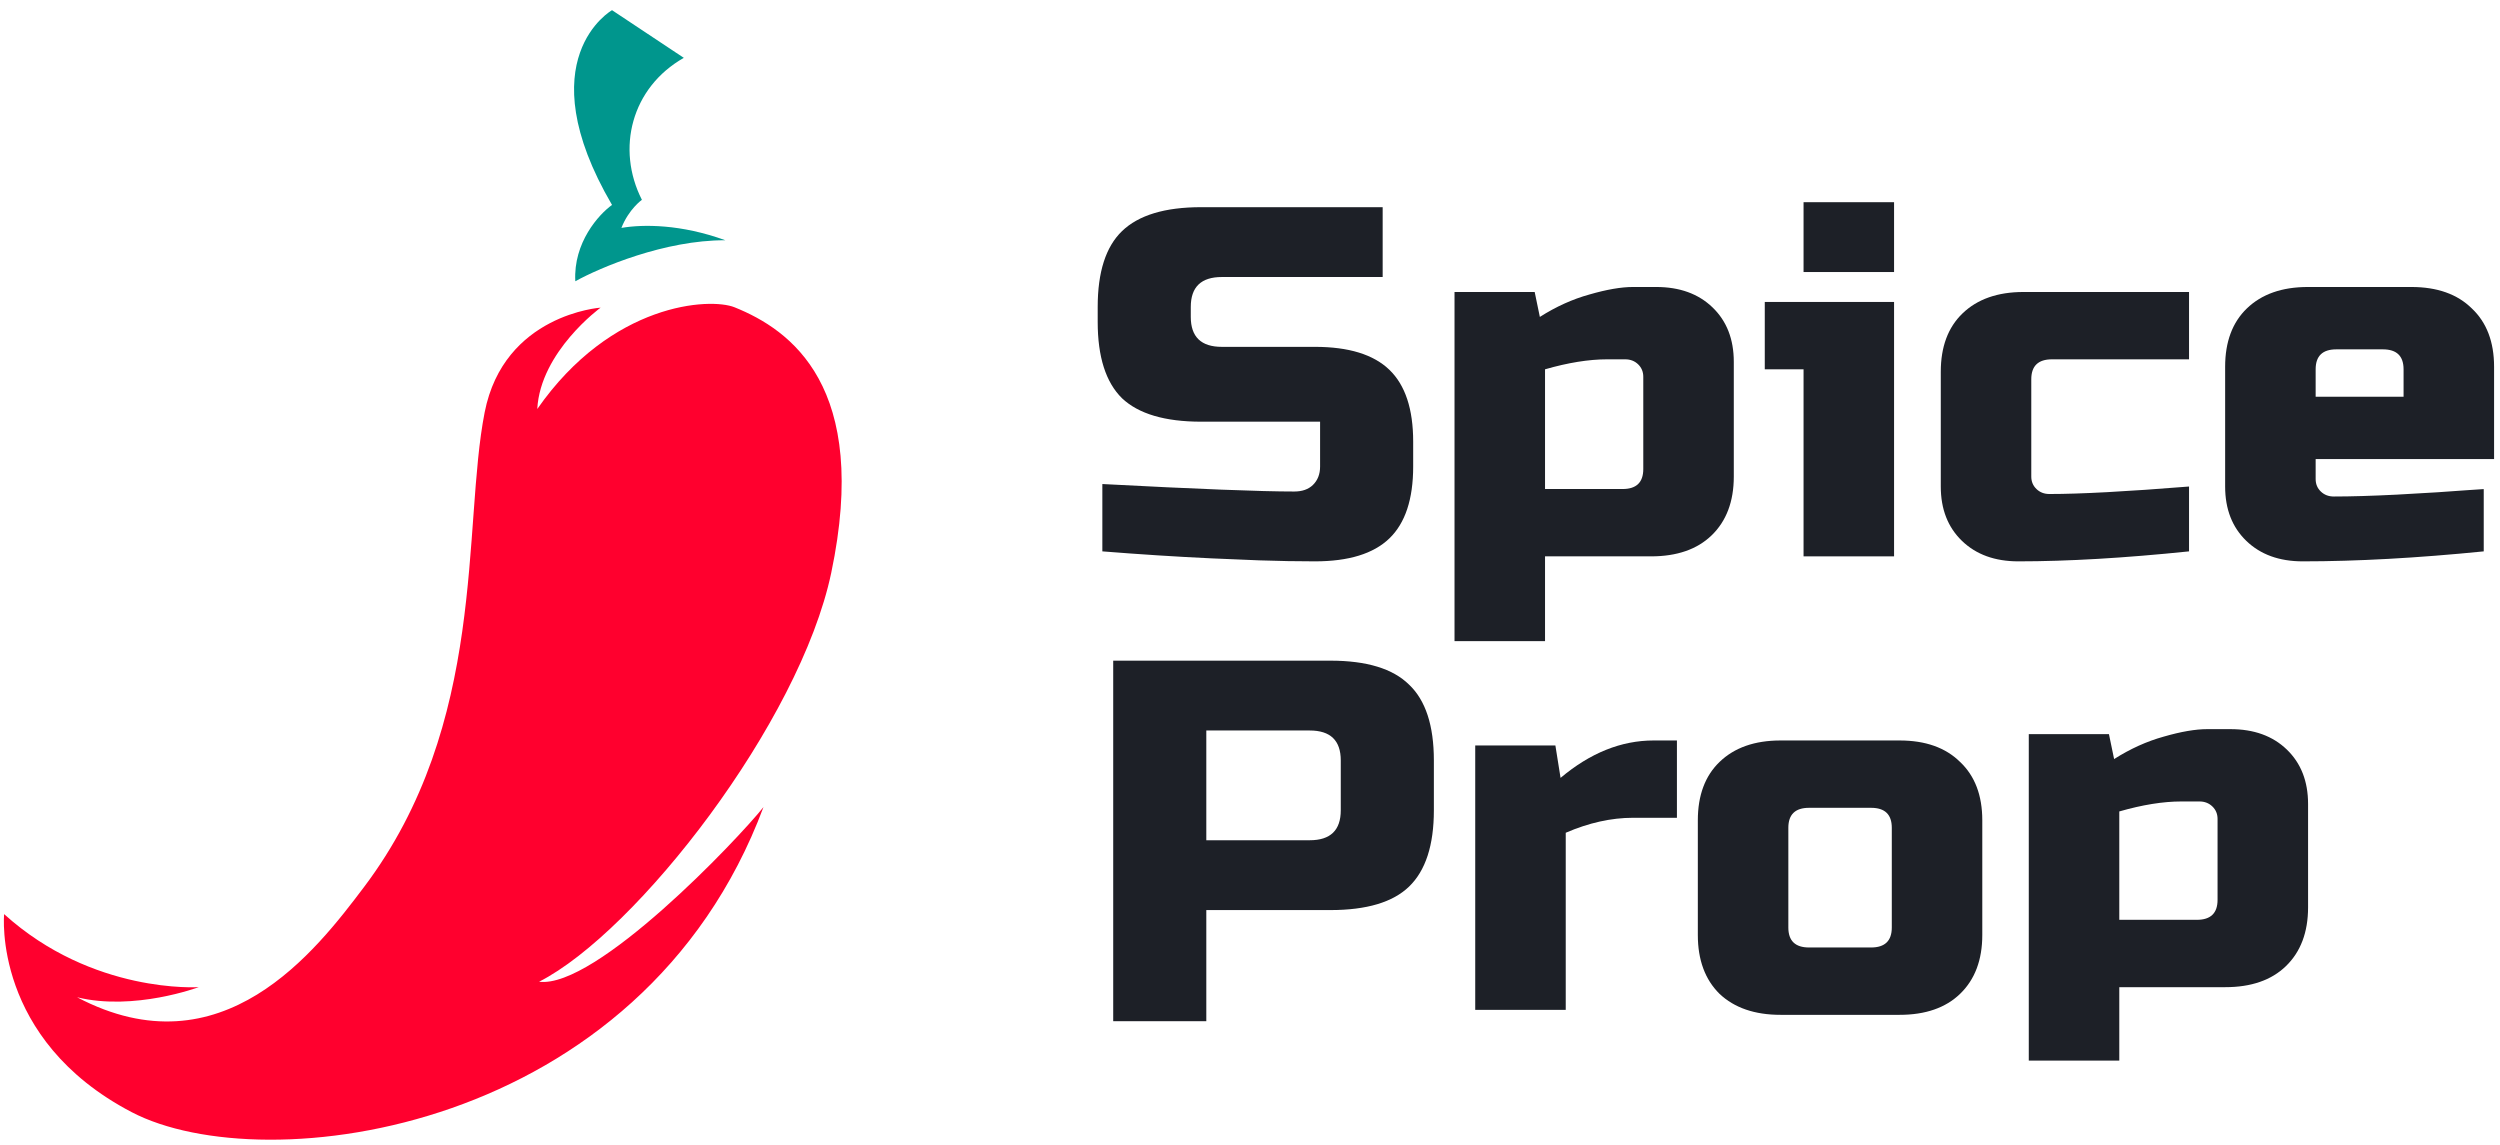
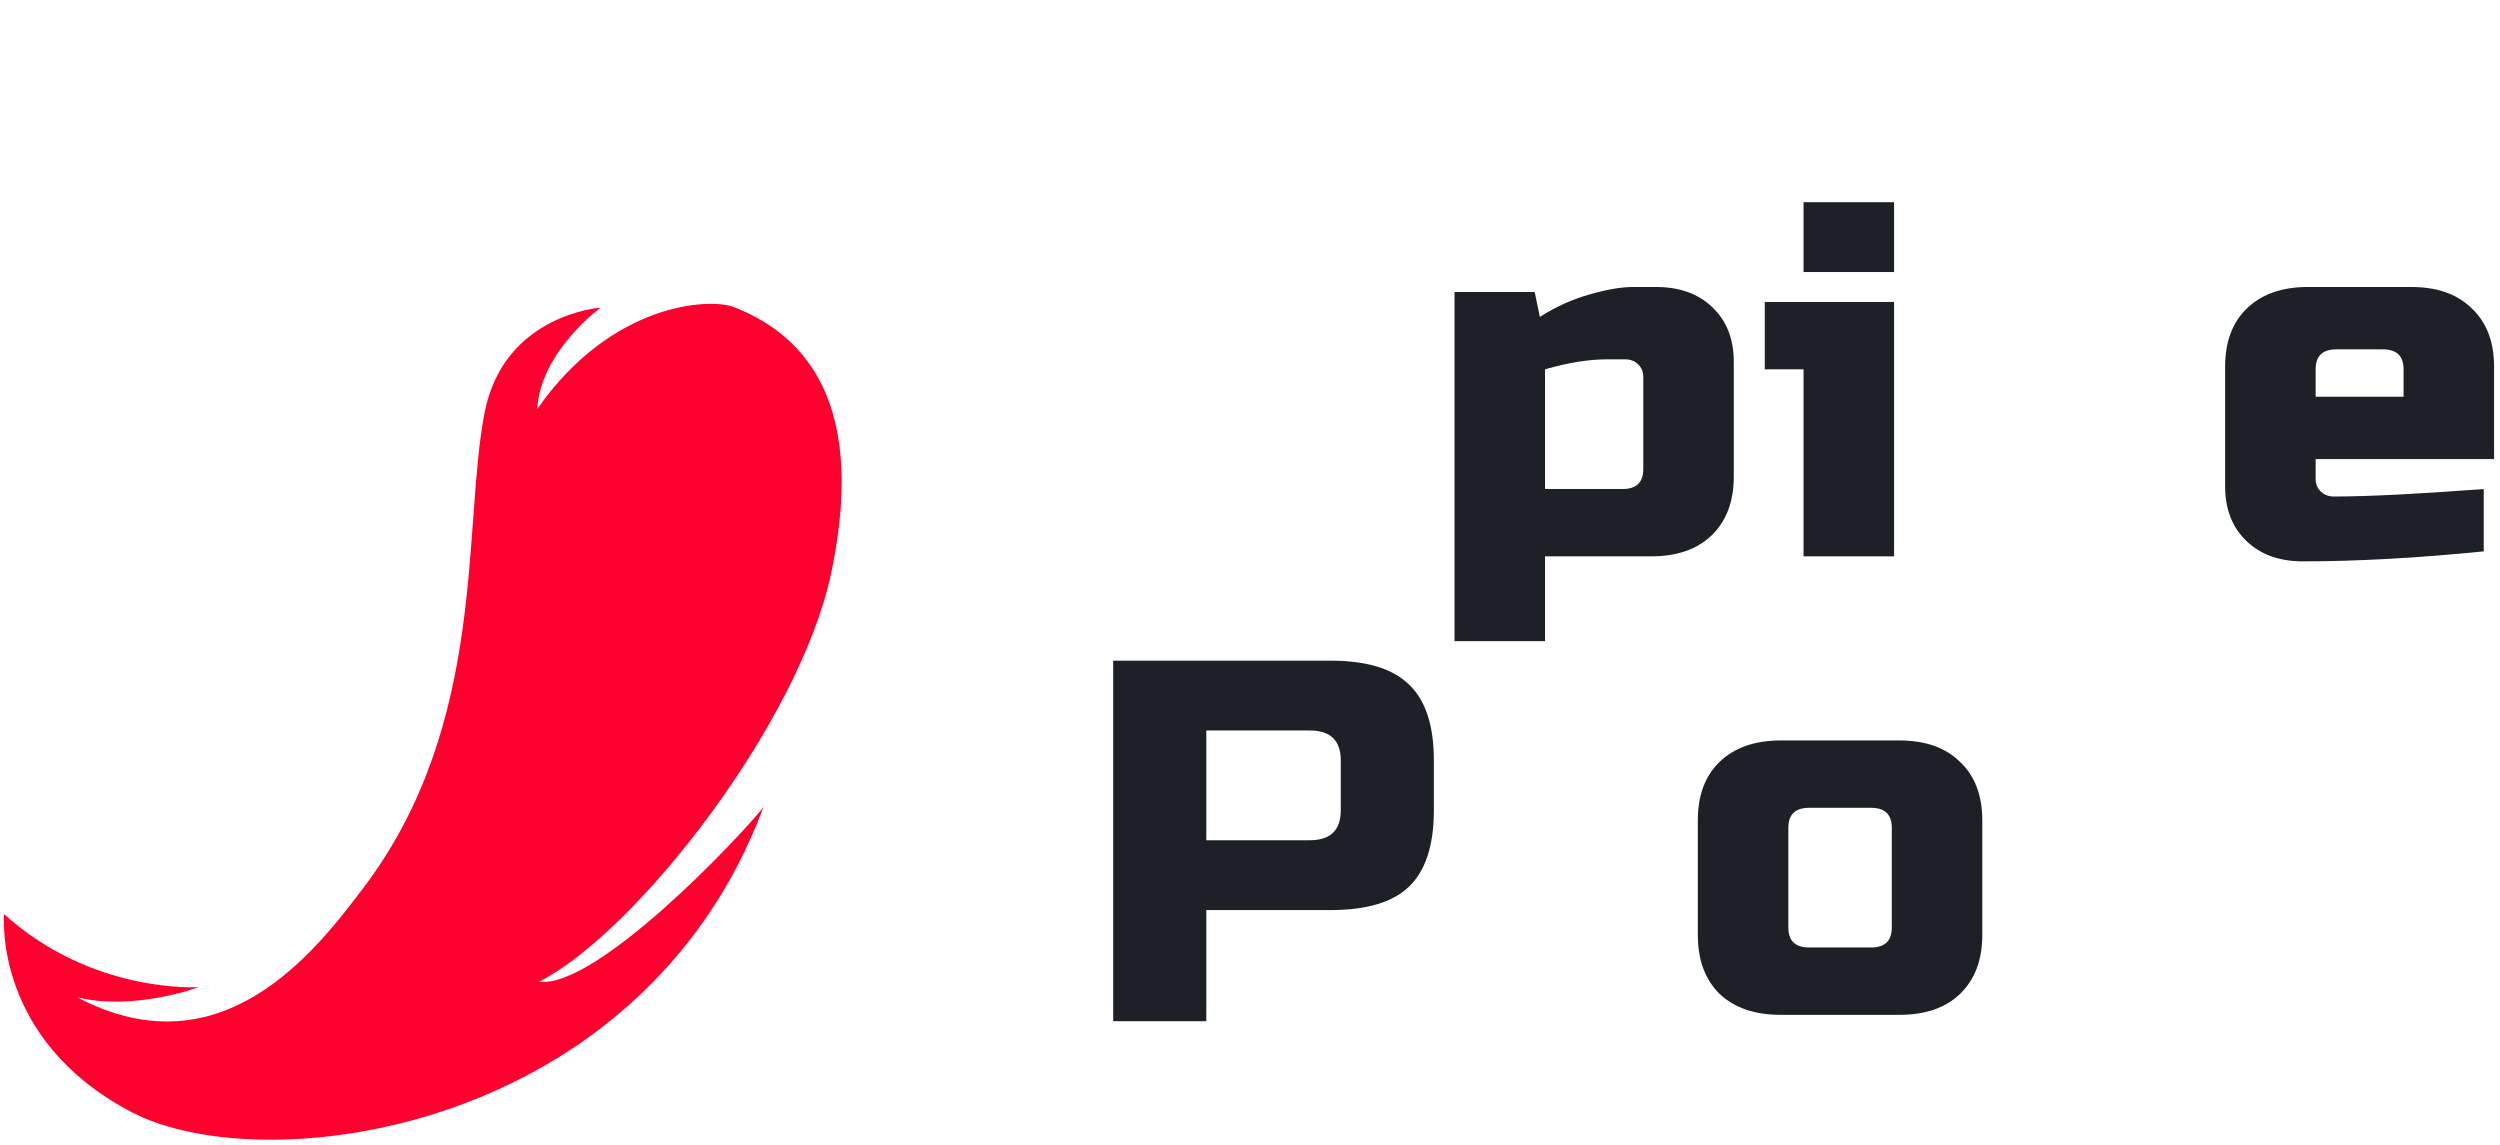
<svg xmlns="http://www.w3.org/2000/svg" width="166" height="76" viewBox="0 0 166 76" fill="none">
  <g id="Group 16">
    <g id="Spice Prop">
-       <path d="M73.196 32.14C79.469 32.471 83.716 32.637 85.937 32.637C86.463 32.637 86.875 32.493 87.173 32.206C87.493 31.897 87.654 31.488 87.654 30.98V28H79.755C77.351 28 75.6 27.481 74.501 26.443C73.425 25.383 72.887 23.694 72.887 21.375V20.381C72.887 18.063 73.425 16.385 74.501 15.347C75.6 14.287 77.351 13.757 79.755 13.757H91.809V18.394H81.129C79.755 18.394 79.068 19.056 79.068 20.381V21.044C79.068 22.369 79.755 23.031 81.129 23.031H87.31C89.554 23.031 91.202 23.539 92.255 24.555C93.309 25.57 93.835 27.16 93.835 29.324V30.98C93.835 33.144 93.309 34.734 92.255 35.75C91.202 36.766 89.554 37.274 87.31 37.274C86.143 37.274 84.906 37.252 83.601 37.207L80.442 37.075C78.107 36.965 75.691 36.81 73.196 36.611V32.14Z" fill="#1D2027" />
      <path d="M106.711 23.859C105.497 23.859 104.124 24.08 102.59 24.522V32.471H107.741C108.657 32.471 109.114 32.029 109.114 31.146V25.018C109.114 24.687 109 24.411 108.771 24.19C108.542 23.97 108.256 23.859 107.913 23.859H106.711ZM102.59 36.942V42.573H96.58V19.388H101.903L102.246 21.044C103.322 20.359 104.421 19.863 105.543 19.553C106.688 19.222 107.649 19.056 108.428 19.056H109.973C111.53 19.056 112.778 19.509 113.716 20.415C114.655 21.32 115.124 22.523 115.124 24.025V31.643C115.124 33.299 114.632 34.602 113.648 35.551C112.686 36.479 111.347 36.942 109.63 36.942H102.59Z" fill="#1D2027" />
      <path d="M125.766 20.05V36.942H119.756V24.522H117.181V20.05H125.766ZM119.756 13.426H125.766V18.063H119.756V13.426Z" fill="#1D2027" />
-       <path d="M145.352 36.611C141.07 37.053 137.293 37.274 134.019 37.274C132.462 37.274 131.214 36.821 130.276 35.916C129.337 35.01 128.868 33.807 128.868 32.305V24.687C128.868 23.031 129.348 21.739 130.31 20.812C131.294 19.863 132.645 19.388 134.362 19.388H145.352V23.859H136.251C135.335 23.859 134.877 24.301 134.877 25.184V31.643C134.877 31.974 134.992 32.25 135.221 32.471C135.45 32.692 135.736 32.802 136.079 32.802C138.14 32.802 141.231 32.637 145.352 32.305V36.611Z" fill="#1D2027" />
      <path d="M155.132 23.197C154.217 23.197 153.759 23.638 153.759 24.522V26.343H159.597V24.522C159.597 23.638 159.139 23.197 158.223 23.197H155.132ZM164.92 36.611C160.501 37.053 156.495 37.274 152.9 37.274C151.343 37.274 150.096 36.821 149.157 35.916C148.218 35.01 147.749 33.807 147.749 32.305V24.356C147.749 22.7 148.23 21.408 149.191 20.481C150.176 19.531 151.526 19.056 153.244 19.056H160.112C161.829 19.056 163.168 19.531 164.13 20.481C165.114 21.408 165.607 22.7 165.607 24.356V30.484H153.759V31.808C153.759 32.14 153.873 32.416 154.102 32.637C154.331 32.857 154.617 32.968 154.961 32.968C157.227 32.968 160.547 32.802 164.92 32.471V36.611Z" fill="#1D2027" />
      <path d="M73.917 43.868H88.341C90.744 43.868 92.484 44.398 93.56 45.458C94.659 46.496 95.209 48.174 95.209 50.492V53.804C95.209 56.123 94.659 57.812 93.56 58.872C92.484 59.91 90.744 60.429 88.341 60.429H80.099V67.806H73.917V43.868ZM89.027 50.492C89.027 49.167 88.341 48.505 86.967 48.505H80.099V55.792H86.967C88.341 55.792 89.027 55.129 89.027 53.804V50.492Z" fill="#1D2027" />
-       <path d="M108.429 54.301C106.987 54.301 105.499 54.633 103.965 55.295V67.053H97.955V49.499H103.278L103.621 51.652C105.59 49.995 107.651 49.167 109.803 49.167H111.348V54.301H108.429Z" fill="#1D2027" />
      <path d="M131.624 62.085C131.624 63.741 131.132 65.044 130.148 65.993C129.186 66.921 127.847 67.385 126.13 67.385H118.231C116.514 67.385 115.163 66.921 114.179 65.993C113.217 65.044 112.736 63.741 112.736 62.085V54.467C112.736 52.811 113.217 51.519 114.179 50.592C115.163 49.642 116.514 49.167 118.231 49.167H126.13C127.847 49.167 129.186 49.642 130.148 50.592C131.132 51.519 131.624 52.811 131.624 54.467V62.085ZM125.615 54.964C125.615 54.081 125.157 53.639 124.241 53.639H120.12C119.204 53.639 118.746 54.081 118.746 54.964V61.588C118.746 62.471 119.204 62.913 120.12 62.913H124.241C125.157 62.913 125.615 62.471 125.615 61.588V54.964Z" fill="#1D2027" />
-       <path d="M144.842 53.217C143.628 53.217 142.255 53.438 140.721 53.88V61.076H145.872C146.788 61.076 147.246 60.635 147.246 59.752V54.377C147.246 54.045 147.131 53.769 146.902 53.549C146.673 53.328 146.387 53.217 146.044 53.217H144.842ZM140.721 65.548V70.426H134.711V48.746H140.034L140.377 50.402C141.454 49.718 142.552 49.221 143.674 48.911C144.819 48.58 145.781 48.415 146.559 48.415H148.104C149.661 48.415 150.909 48.867 151.848 49.773C152.786 50.678 153.256 51.882 153.256 53.383V60.248C153.256 61.904 152.763 63.207 151.779 64.157C150.817 65.084 149.478 65.548 147.761 65.548H140.721Z" fill="#1D2027" />
    </g>
    <g id="Group 6295">
      <path id="Vector 7" d="M32.181 27.382C33.46 20.866 39.881 20.427 39.881 20.427C39.881 20.427 35.88 23.339 35.675 27.159C40.606 20.083 47.149 19.75 48.775 20.404C52.49 21.898 57.801 25.653 55.193 38.041C53.107 47.951 42.278 61.888 35.794 65.188C39.562 65.658 48.983 55.745 50.695 53.591C42.598 75.265 17.571 78.463 8.738 73.844C-0.518 69.004 0.273 60.697 0.273 60.697C6.161 66.027 13.198 65.545 13.198 65.545C13.198 65.545 8.908 67.15 5.118 66.219C14.752 71.29 20.988 63.115 24.164 58.909C32.383 48.023 30.688 34.984 32.181 27.382Z" fill="#FF002E" />
-       <path id="Vector 6" d="M48.162 15.953C44.144 15.937 39.847 17.762 38.201 18.676C38.059 16.11 39.767 14.228 40.639 13.608C34.965 3.895 40.639 0.676 40.639 0.676L45.405 3.841C41.921 5.821 40.899 9.876 42.622 13.268C42.622 13.268 41.75 13.888 41.261 15.133C42.7 14.886 45.222 14.881 48.162 15.953Z" fill="#00968D" />
    </g>
  </g>
</svg>